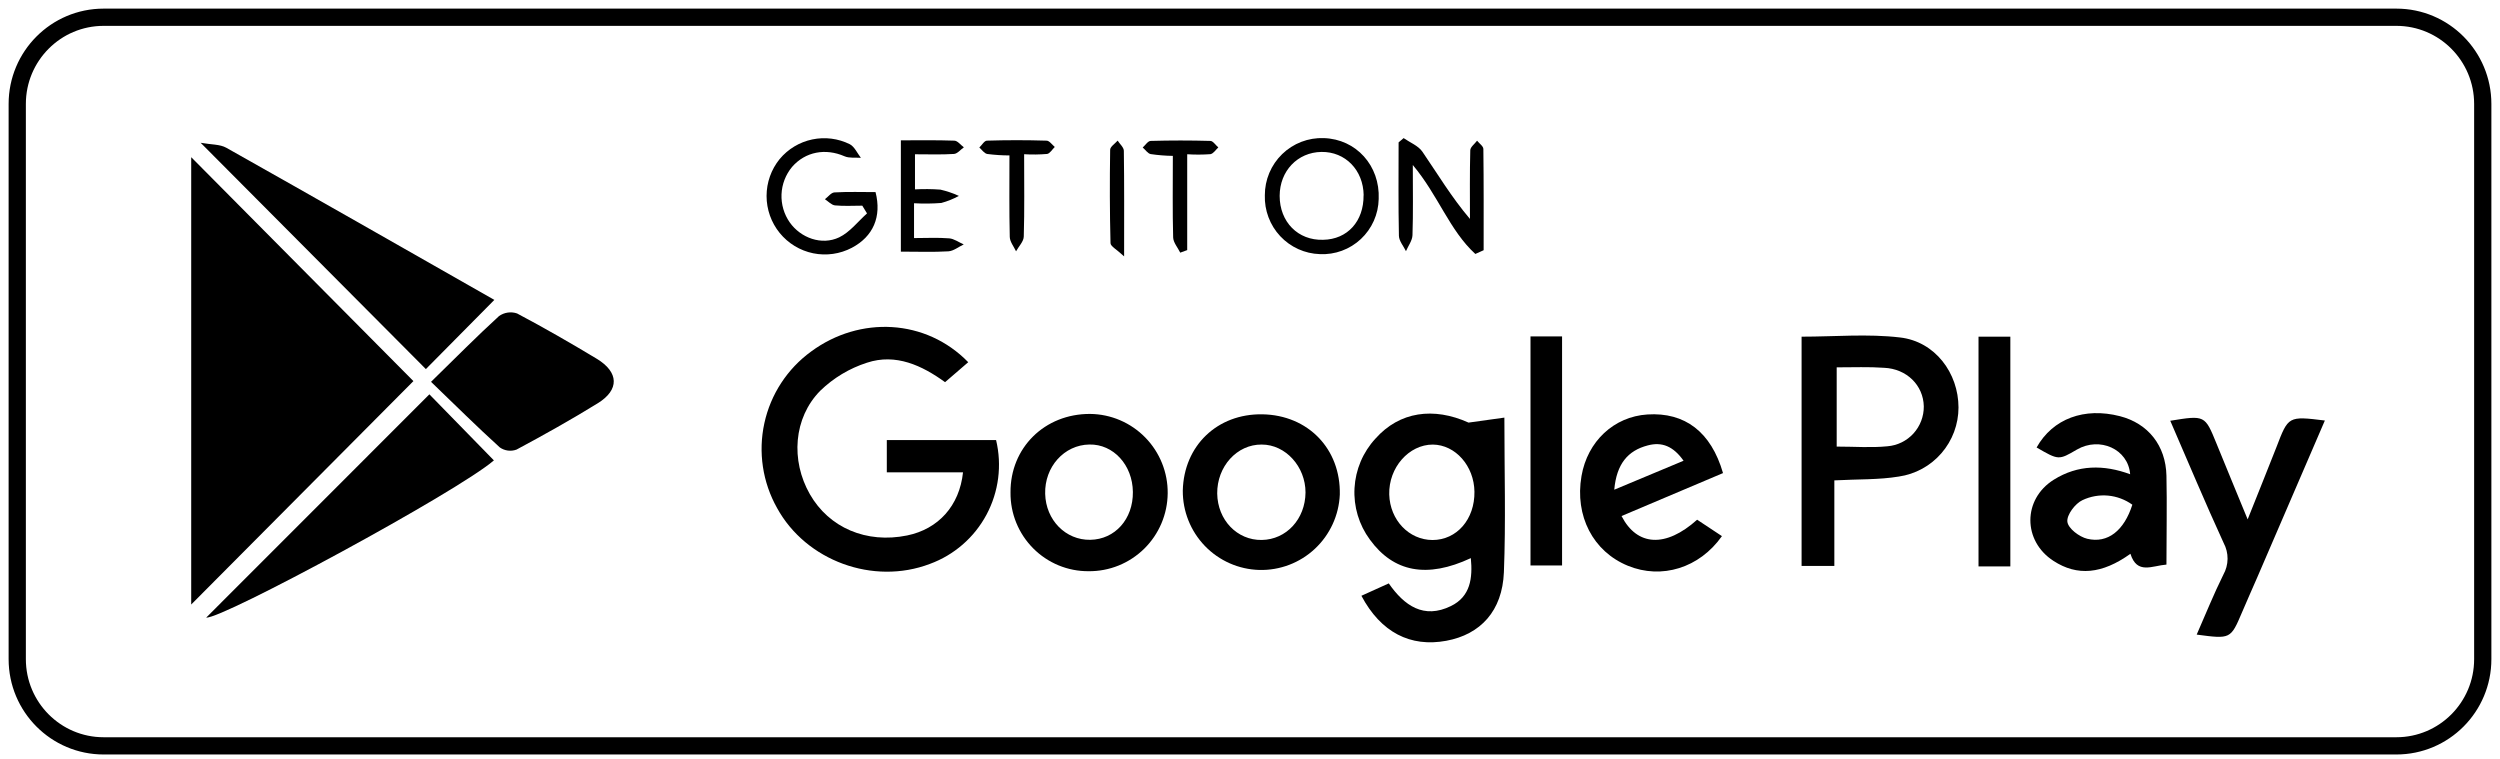
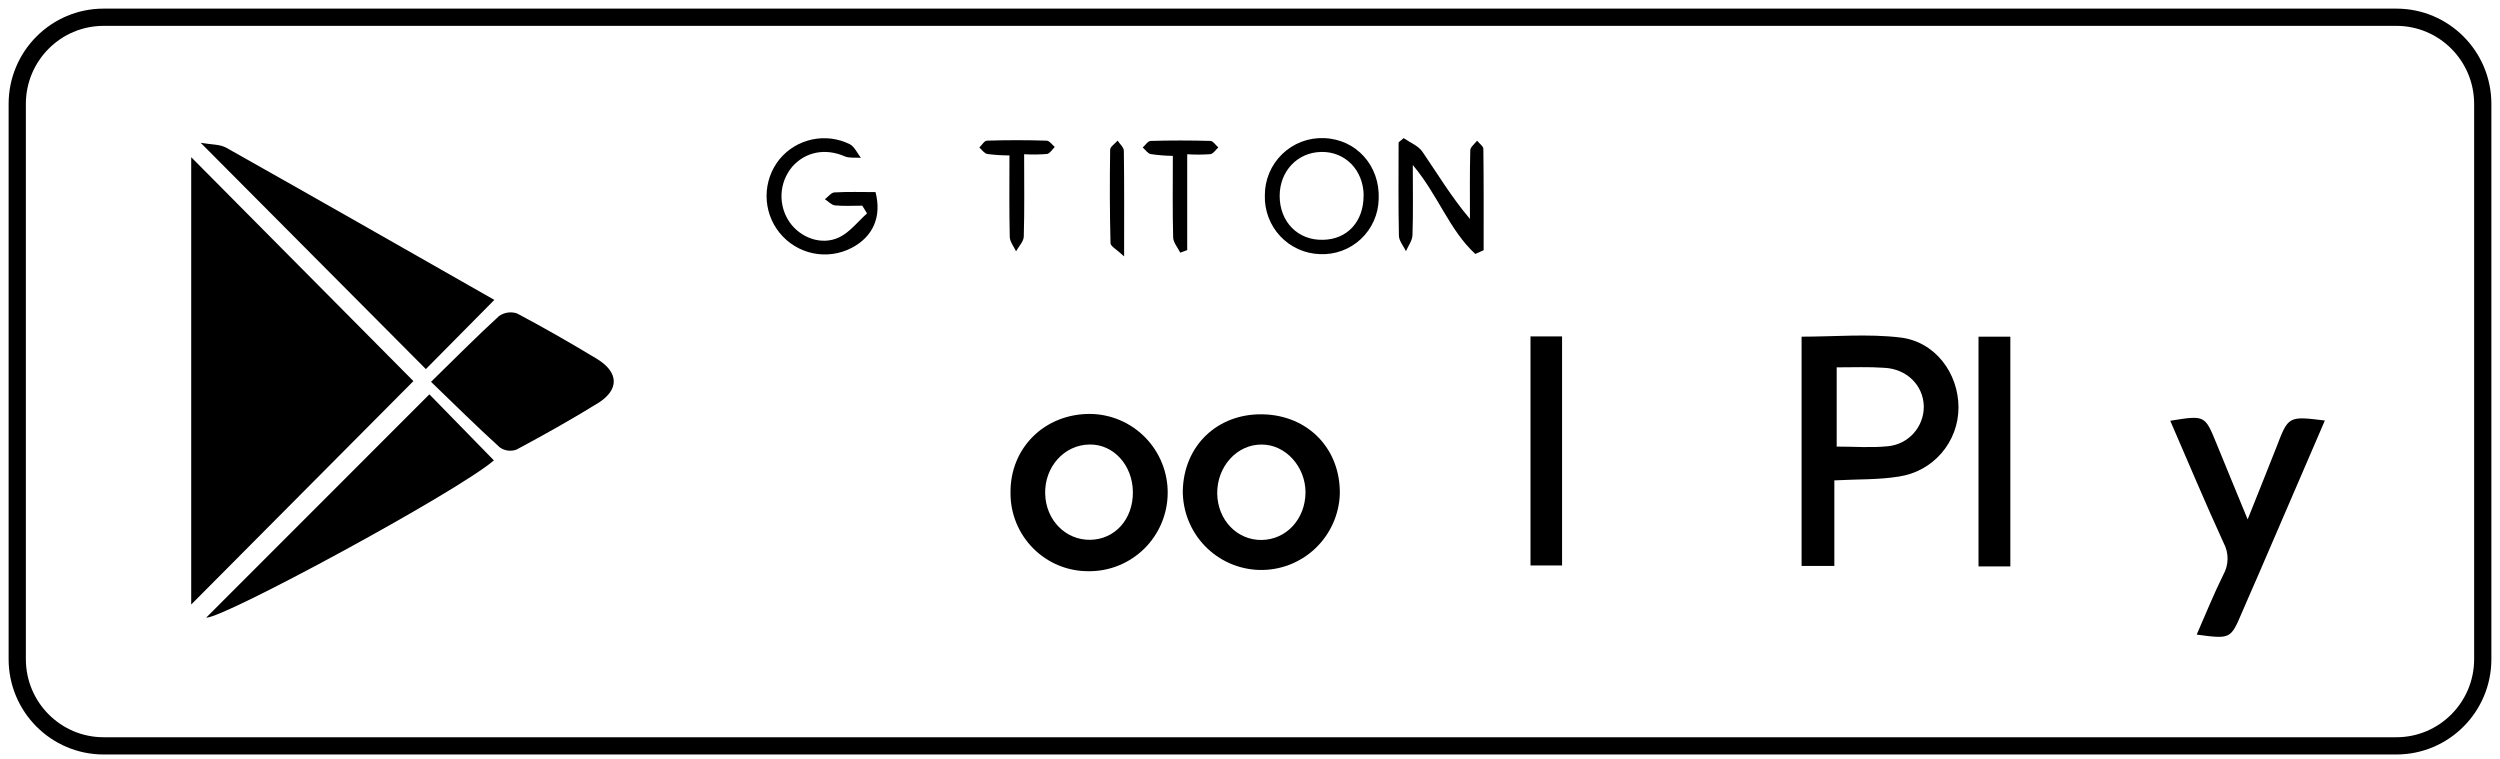
<svg xmlns="http://www.w3.org/2000/svg" width="145" height="44" viewBox="0 0 145 44" fill="none">
  <path d="M23.978 22.104L11.09 35.062V9.117L23.978 22.104Z" fill="black" />
-   <path d="M56.157 21.008L54.814 22.166C53.482 21.201 51.959 20.482 50.281 21.038C49.268 21.364 48.344 21.919 47.578 22.66C46.015 24.242 45.858 26.714 46.971 28.662C48.083 30.61 50.253 31.539 52.612 31.057C54.421 30.687 55.649 29.341 55.855 27.395H51.435V25.525H57.773C58.123 26.987 57.925 28.527 57.217 29.851C56.508 31.175 55.339 32.192 53.932 32.707C50.65 33.955 46.752 32.533 45.069 29.463C44.23 27.971 43.967 26.22 44.333 24.545C44.698 22.87 45.665 21.389 47.049 20.385C49.874 18.305 53.71 18.49 56.157 21.008Z" fill="black" />
-   <path d="M85.176 24.511L87.254 24.221C87.254 27.342 87.341 30.27 87.226 33.188C87.136 35.44 85.867 36.8 83.882 37.166C81.804 37.55 80.09 36.682 78.961 34.555L80.549 33.837C81.447 35.13 82.58 35.922 84.154 35.151C85.287 34.599 85.421 33.529 85.308 32.371C82.769 33.559 80.83 33.188 79.455 31.3C78.819 30.439 78.503 29.382 78.562 28.312C78.62 27.242 79.05 26.226 79.776 25.44C81.174 23.865 83.152 23.598 85.176 24.511ZM85.518 28.525C85.5 27.024 84.415 25.797 83.102 25.785C81.717 25.785 80.535 27.119 80.576 28.681C80.618 30.159 81.714 31.314 83.085 31.321C84.496 31.319 85.539 30.119 85.518 28.516V28.525Z" fill="black" />
  <path d="M24.904 22.871L28.646 26.703C26.49 28.556 12.833 35.934 11.961 35.82L24.904 22.871Z" fill="black" />
  <path d="M24.7 21.407L11.637 8.281C12.251 8.392 12.756 8.362 13.128 8.571C18.346 11.508 23.546 14.478 28.672 17.394L24.7 21.407Z" fill="black" />
  <path d="M106.392 27.862V32.824H104.492V19.527C106.406 19.527 108.328 19.351 110.202 19.573C112.238 19.805 113.591 21.644 113.593 23.634C113.592 24.608 113.241 25.549 112.605 26.284C111.969 27.02 111.091 27.501 110.131 27.64C108.972 27.832 107.777 27.788 106.392 27.862ZM106.528 21.306V25.902C107.578 25.902 108.534 25.979 109.473 25.884C110.051 25.837 110.59 25.572 110.981 25.142C111.372 24.712 111.586 24.149 111.58 23.567C111.555 22.346 110.588 21.387 109.272 21.332C108.397 21.269 107.52 21.306 106.528 21.306Z" fill="black" />
  <path d="M25 22.146C26.447 20.733 27.663 19.501 28.94 18.335C29.09 18.227 29.263 18.157 29.446 18.13C29.629 18.102 29.815 18.12 29.99 18.18C31.553 19.007 33.087 19.89 34.606 20.805C35.901 21.586 35.936 22.61 34.668 23.39C33.131 24.338 31.553 25.223 29.958 26.077C29.798 26.136 29.627 26.154 29.459 26.133C29.291 26.111 29.13 26.049 28.991 25.952C27.68 24.764 26.422 23.517 25 22.146Z" fill="black" />
-   <path d="M118.123 25.954C119.062 24.279 120.893 23.61 122.954 24.138C124.588 24.559 125.615 25.836 125.654 27.594C125.691 29.287 125.654 30.983 125.654 32.746C124.814 32.811 123.951 33.339 123.565 32.12C121.915 33.3 120.482 33.429 119.104 32.533C117.313 31.375 117.311 28.956 119.12 27.823C120.519 26.948 122.014 26.941 123.549 27.506C123.434 26.042 121.779 25.312 120.463 26.074C119.402 26.695 119.402 26.695 118.123 25.954ZM123.676 29.273C123.262 28.975 122.775 28.792 122.267 28.745C121.759 28.699 121.248 28.789 120.786 29.007C120.364 29.199 119.863 29.864 119.907 30.258C119.951 30.652 120.599 31.138 121.061 31.249C122.254 31.534 123.201 30.768 123.676 29.273Z" fill="black" />
  <path d="M63.228 24.008C63.825 24.014 64.415 24.138 64.964 24.373C65.513 24.608 66.01 24.949 66.428 25.377C66.846 25.804 67.175 26.311 67.398 26.866C67.621 27.422 67.733 28.016 67.726 28.615C67.72 29.214 67.597 29.806 67.363 30.357C67.129 30.908 66.789 31.408 66.363 31.827C65.936 32.246 65.432 32.577 64.878 32.801C64.325 33.024 63.733 33.136 63.136 33.13C62.539 33.134 61.948 33.018 61.396 32.79C60.845 32.562 60.344 32.226 59.923 31.802C59.502 31.378 59.169 30.875 58.943 30.32C58.718 29.766 58.604 29.172 58.61 28.574C58.584 25.975 60.59 23.996 63.228 24.008ZM65.707 28.532C65.691 26.973 64.578 25.752 63.184 25.782C61.723 25.803 60.578 27.079 60.62 28.643C60.659 30.165 61.806 31.333 63.237 31.309C64.668 31.286 65.725 30.11 65.707 28.532Z" fill="black" />
-   <path d="M99.872 31.095C98.566 32.948 96.373 33.615 94.421 32.816C92.397 31.989 91.328 29.925 91.727 27.611C92.073 25.598 93.606 24.164 95.549 24.039C97.721 23.9 99.242 25.046 99.935 27.439L94.049 29.93C94.952 31.683 96.609 31.783 98.434 30.143L99.872 31.095ZM93.627 28.403L97.647 26.723C97.05 25.88 96.392 25.614 95.57 25.834C94.416 26.135 93.761 26.904 93.627 28.403Z" fill="black" />
  <path d="M73.216 24.03C75.87 24.074 77.767 26.038 77.709 28.689C77.656 29.885 77.137 31.014 76.264 31.83C75.391 32.647 74.233 33.088 73.04 33.057C71.847 33.026 70.713 32.526 69.883 31.665C69.053 30.804 68.593 29.65 68.602 28.452C68.664 25.846 70.605 23.988 73.216 24.03ZM70.598 28.624C70.621 30.16 71.752 31.339 73.181 31.318C74.609 31.297 75.708 30.106 75.72 28.563C75.72 27.065 74.566 25.784 73.181 25.784C71.738 25.77 70.584 27.062 70.598 28.624Z" fill="black" />
  <path d="M134.842 24.39C133.499 27.497 132.204 30.497 130.918 33.494C130.627 34.166 130.327 34.833 130.041 35.507C129.376 37.069 129.379 37.069 127.408 36.807C127.927 35.625 128.395 34.46 128.954 33.332C129.111 33.052 129.196 32.736 129.199 32.415C129.202 32.093 129.124 31.776 128.972 31.493C127.901 29.158 126.909 26.788 125.875 24.404C127.888 24.078 127.885 24.08 128.555 25.722C129.118 27.112 129.69 28.477 130.364 30.124C130.99 28.553 131.518 27.249 132.033 25.936C132.723 24.133 132.716 24.129 134.842 24.39Z" fill="black" />
  <path d="M116.6 32.852H114.754V19.527H116.6V32.852Z" fill="black" />
  <path d="M90.6 19.512V32.797H88.769V19.512H90.6Z" fill="black" />
  <path d="M76.553 14.739C76.12 14.726 75.694 14.627 75.299 14.448C74.905 14.27 74.549 14.014 74.252 13.697C73.956 13.38 73.725 13.008 73.572 12.601C73.419 12.195 73.347 11.762 73.361 11.327C73.359 10.882 73.448 10.44 73.62 10.03C73.793 9.619 74.047 9.248 74.366 8.938C74.685 8.628 75.064 8.386 75.478 8.227C75.893 8.067 76.335 7.994 76.779 8.01C78.658 8.068 80.047 9.608 79.964 11.543C79.955 11.979 79.859 12.41 79.682 12.808C79.504 13.207 79.249 13.566 78.931 13.864C78.613 14.162 78.239 14.393 77.83 14.543C77.422 14.694 76.988 14.76 76.553 14.739ZM79.092 11.325C79.073 9.866 78.028 8.791 76.643 8.812C75.258 8.832 74.224 9.917 74.22 11.36C74.22 12.872 75.284 13.954 76.742 13.908C78.153 13.885 79.103 12.833 79.087 11.325H79.092Z" fill="black" />
  <path d="M85.569 14.73C84.071 13.361 83.422 11.334 81.943 9.571C81.943 11.077 81.968 12.351 81.924 13.641C81.913 13.956 81.677 14.262 81.546 14.568C81.403 14.271 81.144 13.977 81.137 13.676C81.098 11.871 81.119 10.065 81.119 8.258L81.41 8.01C81.781 8.269 82.264 8.452 82.501 8.802C83.383 10.09 84.186 11.436 85.257 12.698C85.257 11.371 85.241 10.044 85.276 8.719C85.276 8.529 85.534 8.346 85.67 8.16C85.797 8.32 86.033 8.478 86.035 8.638C86.06 10.595 86.051 12.555 86.051 14.512L85.569 14.73Z" fill="black" />
  <path d="M50.013 11.929C49.484 11.929 48.953 11.964 48.432 11.913C48.226 11.892 48.039 11.682 47.846 11.554C48.028 11.418 48.206 11.17 48.395 11.16C49.193 11.114 49.997 11.142 50.781 11.142C51.148 12.571 50.643 13.718 49.408 14.371C48.718 14.734 47.925 14.846 47.163 14.69C46.4 14.533 45.715 14.117 45.222 13.512C44.73 12.906 44.461 12.149 44.461 11.368C44.461 10.587 44.729 9.829 45.221 9.224C45.706 8.643 46.371 8.243 47.109 8.088C47.847 7.932 48.617 8.03 49.293 8.367C49.567 8.515 49.722 8.886 49.932 9.154C49.613 9.129 49.26 9.184 48.983 9.064C47.876 8.582 46.712 8.795 45.939 9.682C45.567 10.13 45.352 10.688 45.328 11.27C45.305 11.852 45.473 12.426 45.807 12.902C46.438 13.796 47.654 14.251 48.672 13.766C49.288 13.47 49.754 12.856 50.287 12.377L50.013 11.929Z" fill="black" />
-   <path d="M53.014 11.788V13.808C53.706 13.808 54.385 13.771 55.052 13.824C55.34 13.847 55.615 14.056 55.897 14.176C55.599 14.315 55.31 14.558 55.006 14.577C54.129 14.63 53.245 14.595 52.25 14.595V8.139C53.3 8.139 54.327 8.121 55.347 8.158C55.539 8.158 55.719 8.41 55.904 8.545C55.712 8.679 55.53 8.915 55.331 8.929C54.609 8.976 53.882 8.948 53.069 8.948V10.984C53.561 10.957 54.053 10.962 54.544 10.998C54.912 11.083 55.271 11.205 55.615 11.362C55.293 11.539 54.95 11.677 54.595 11.772C54.069 11.813 53.541 11.818 53.014 11.788Z" fill="black" />
  <path d="M59.4 8.945C59.4 10.639 59.425 12.188 59.379 13.71C59.379 14.004 59.086 14.287 58.931 14.576C58.802 14.299 58.573 14.023 58.566 13.74C58.529 12.204 58.548 10.666 58.548 9.015C58.118 9.014 57.689 8.986 57.262 8.931C57.089 8.901 56.951 8.688 56.801 8.556C56.949 8.417 57.089 8.162 57.239 8.158C58.392 8.122 59.546 8.122 60.701 8.158C60.863 8.158 61.018 8.389 61.177 8.524C61.029 8.665 60.898 8.901 60.734 8.929C60.29 8.967 59.844 8.972 59.4 8.945Z" fill="black" />
  <path d="M68.858 8.946V14.506L68.454 14.654C68.311 14.36 68.052 14.068 68.043 13.772C68.001 12.236 68.025 10.7 68.025 9.041C67.594 9.035 67.165 9 66.739 8.937C66.568 8.902 66.434 8.687 66.277 8.555C66.43 8.421 66.577 8.177 66.739 8.173C67.891 8.14 69.046 8.14 70.201 8.173C70.356 8.173 70.503 8.418 70.663 8.55C70.513 8.687 70.376 8.914 70.201 8.942C69.754 8.974 69.305 8.976 68.858 8.946Z" fill="black" />
  <path d="M65.199 14.87C64.765 14.464 64.415 14.288 64.41 14.105C64.364 12.3 64.361 10.494 64.389 8.687C64.389 8.508 64.671 8.332 64.823 8.156C64.95 8.353 65.181 8.548 65.183 8.747C65.211 10.663 65.199 12.579 65.199 14.87Z" fill="black" />
  <path d="M138.989 1H6.011C3.243 1 1 3.252 1 6.029V38.231C1 41.008 3.243 43.26 6.011 43.26H138.989C141.757 43.26 144 41.008 144 38.231V6.029C144 3.252 141.757 1 138.989 1Z" stroke="black" stroke-miterlimit="10" />
</svg>